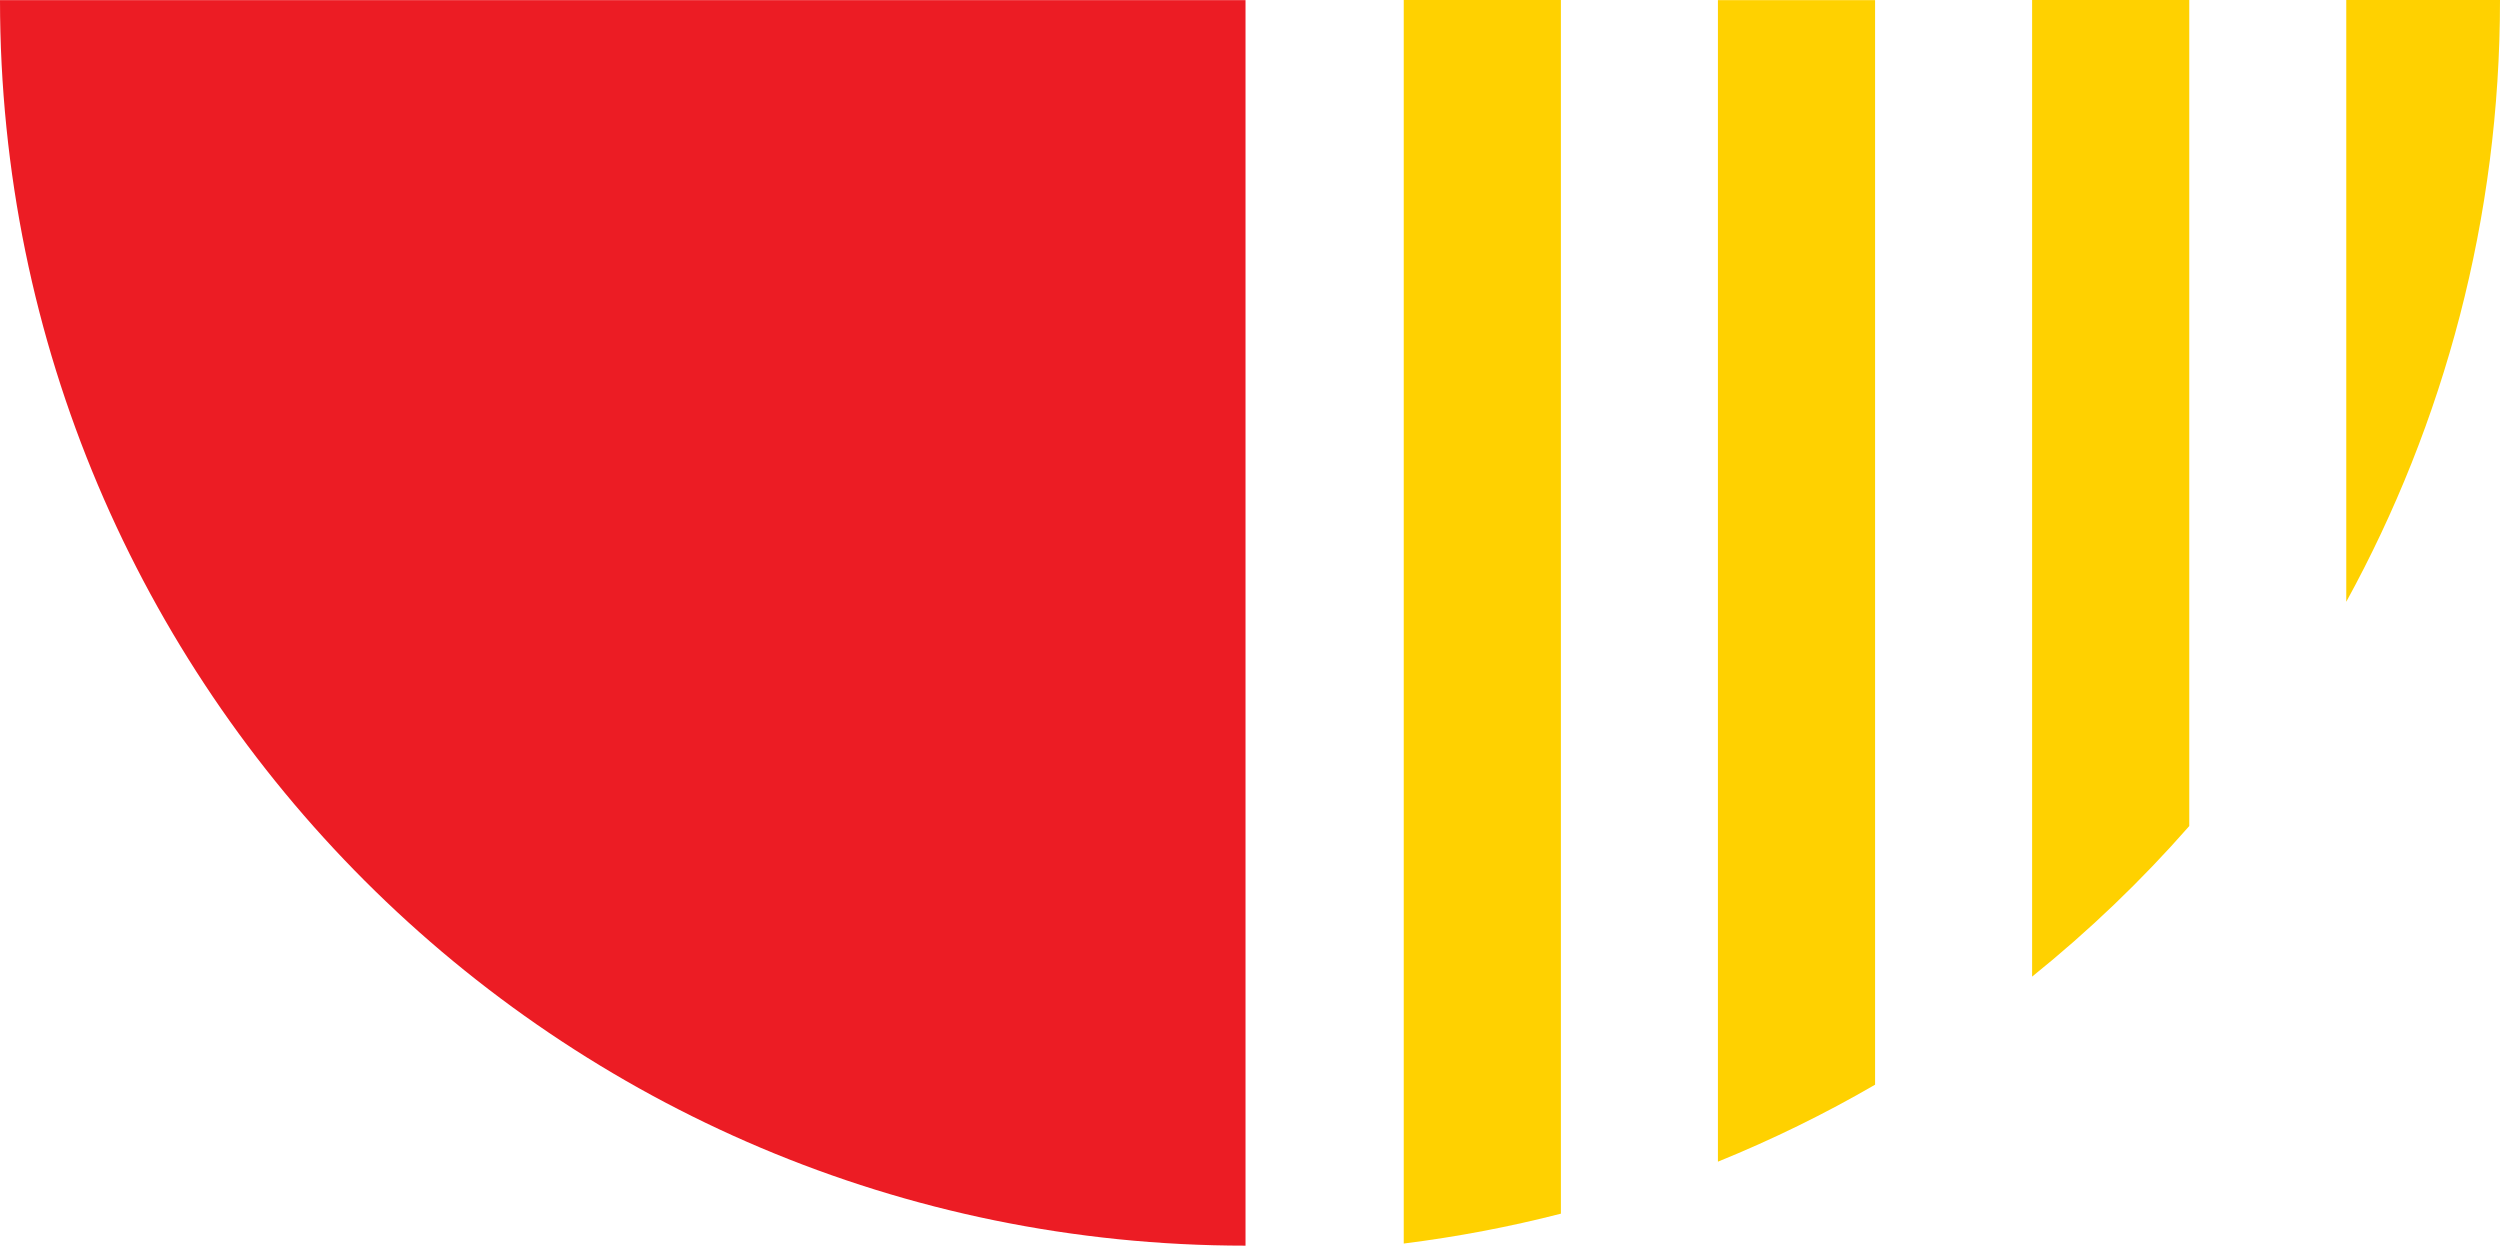
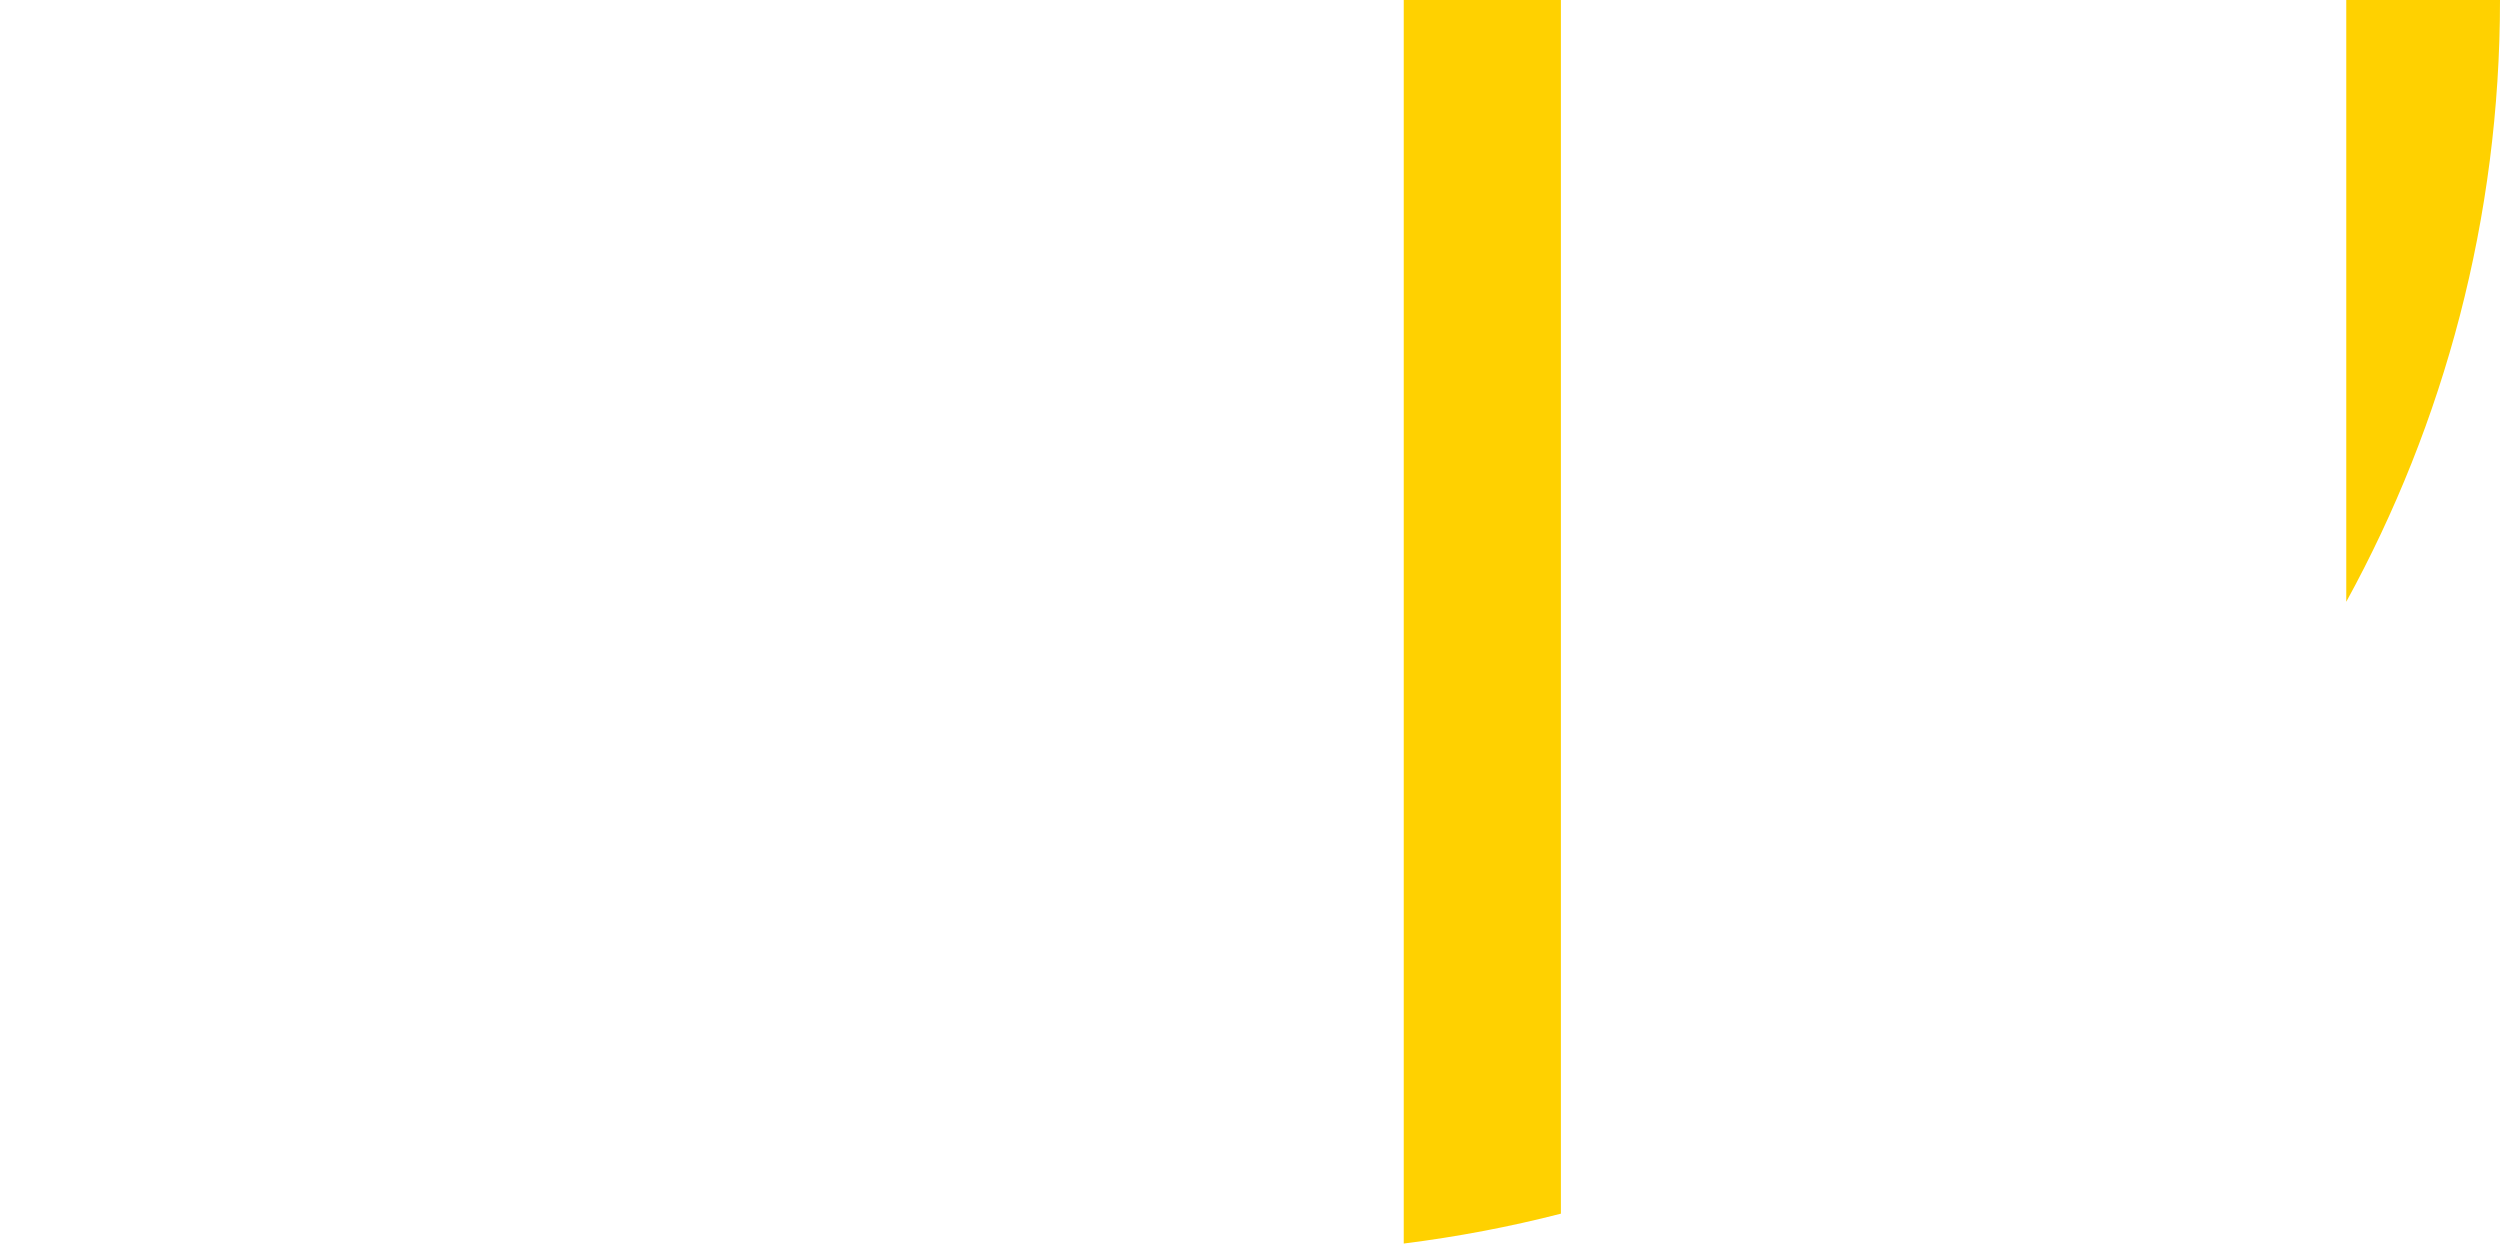
<svg xmlns="http://www.w3.org/2000/svg" width="302" height="151" viewBox="0 0 302 151" fill="none">
-   <path d="M150.459 150.475C67.367 150.475 -0 83.108 -0 0.016H150.459V150.475Z" fill="#EC1C24" />
-   <path d="M264.463 99.787V0.001H245.479V117.976C252.315 112.475 258.675 106.385 264.463 99.787Z" fill="#FFD100" />
  <path d="M302 0H283.429V72.694C295.259 51.118 302 26.346 302 0Z" fill="#FFD100" />
  <path d="M188.557 146.611V3.05176e-05H169.572V150.22C176.028 149.409 182.372 148.201 188.557 146.611Z" fill="#FFD100" />
-   <path d="M226.51 131.03V0.016H207.525V140.331C214.092 137.66 220.436 134.559 226.51 131.03Z" fill="#FFD100" />
</svg>